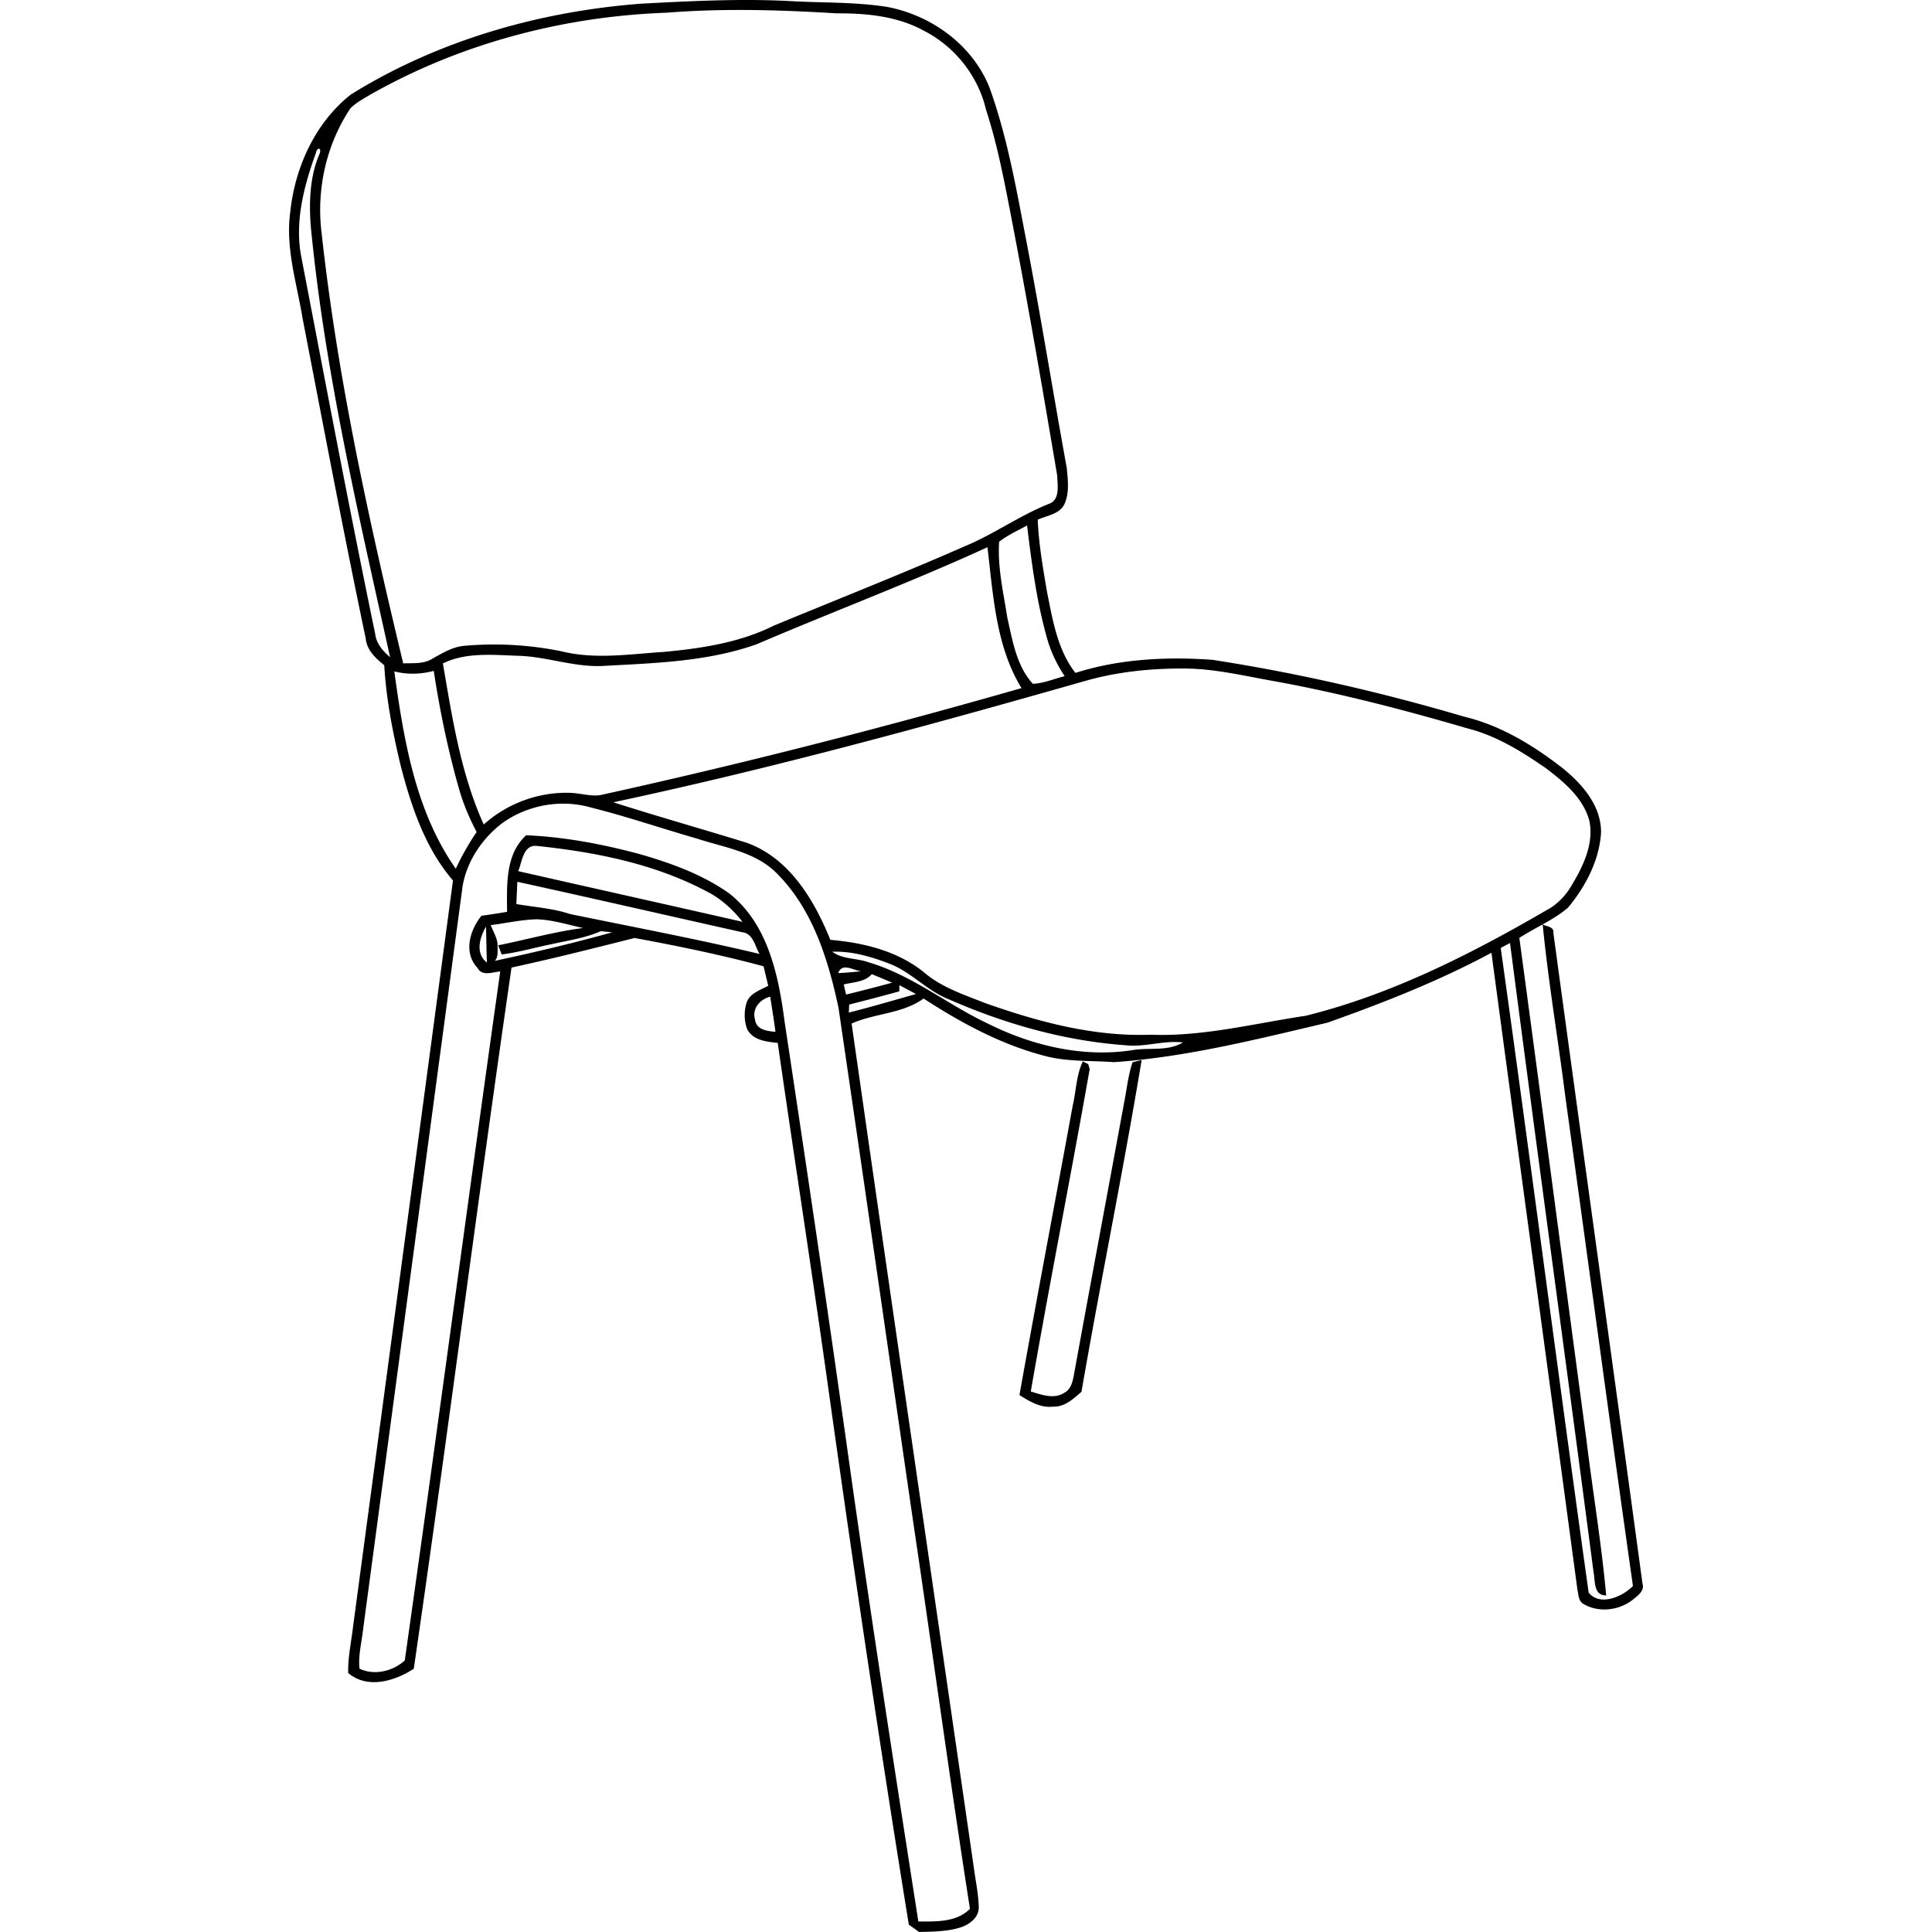
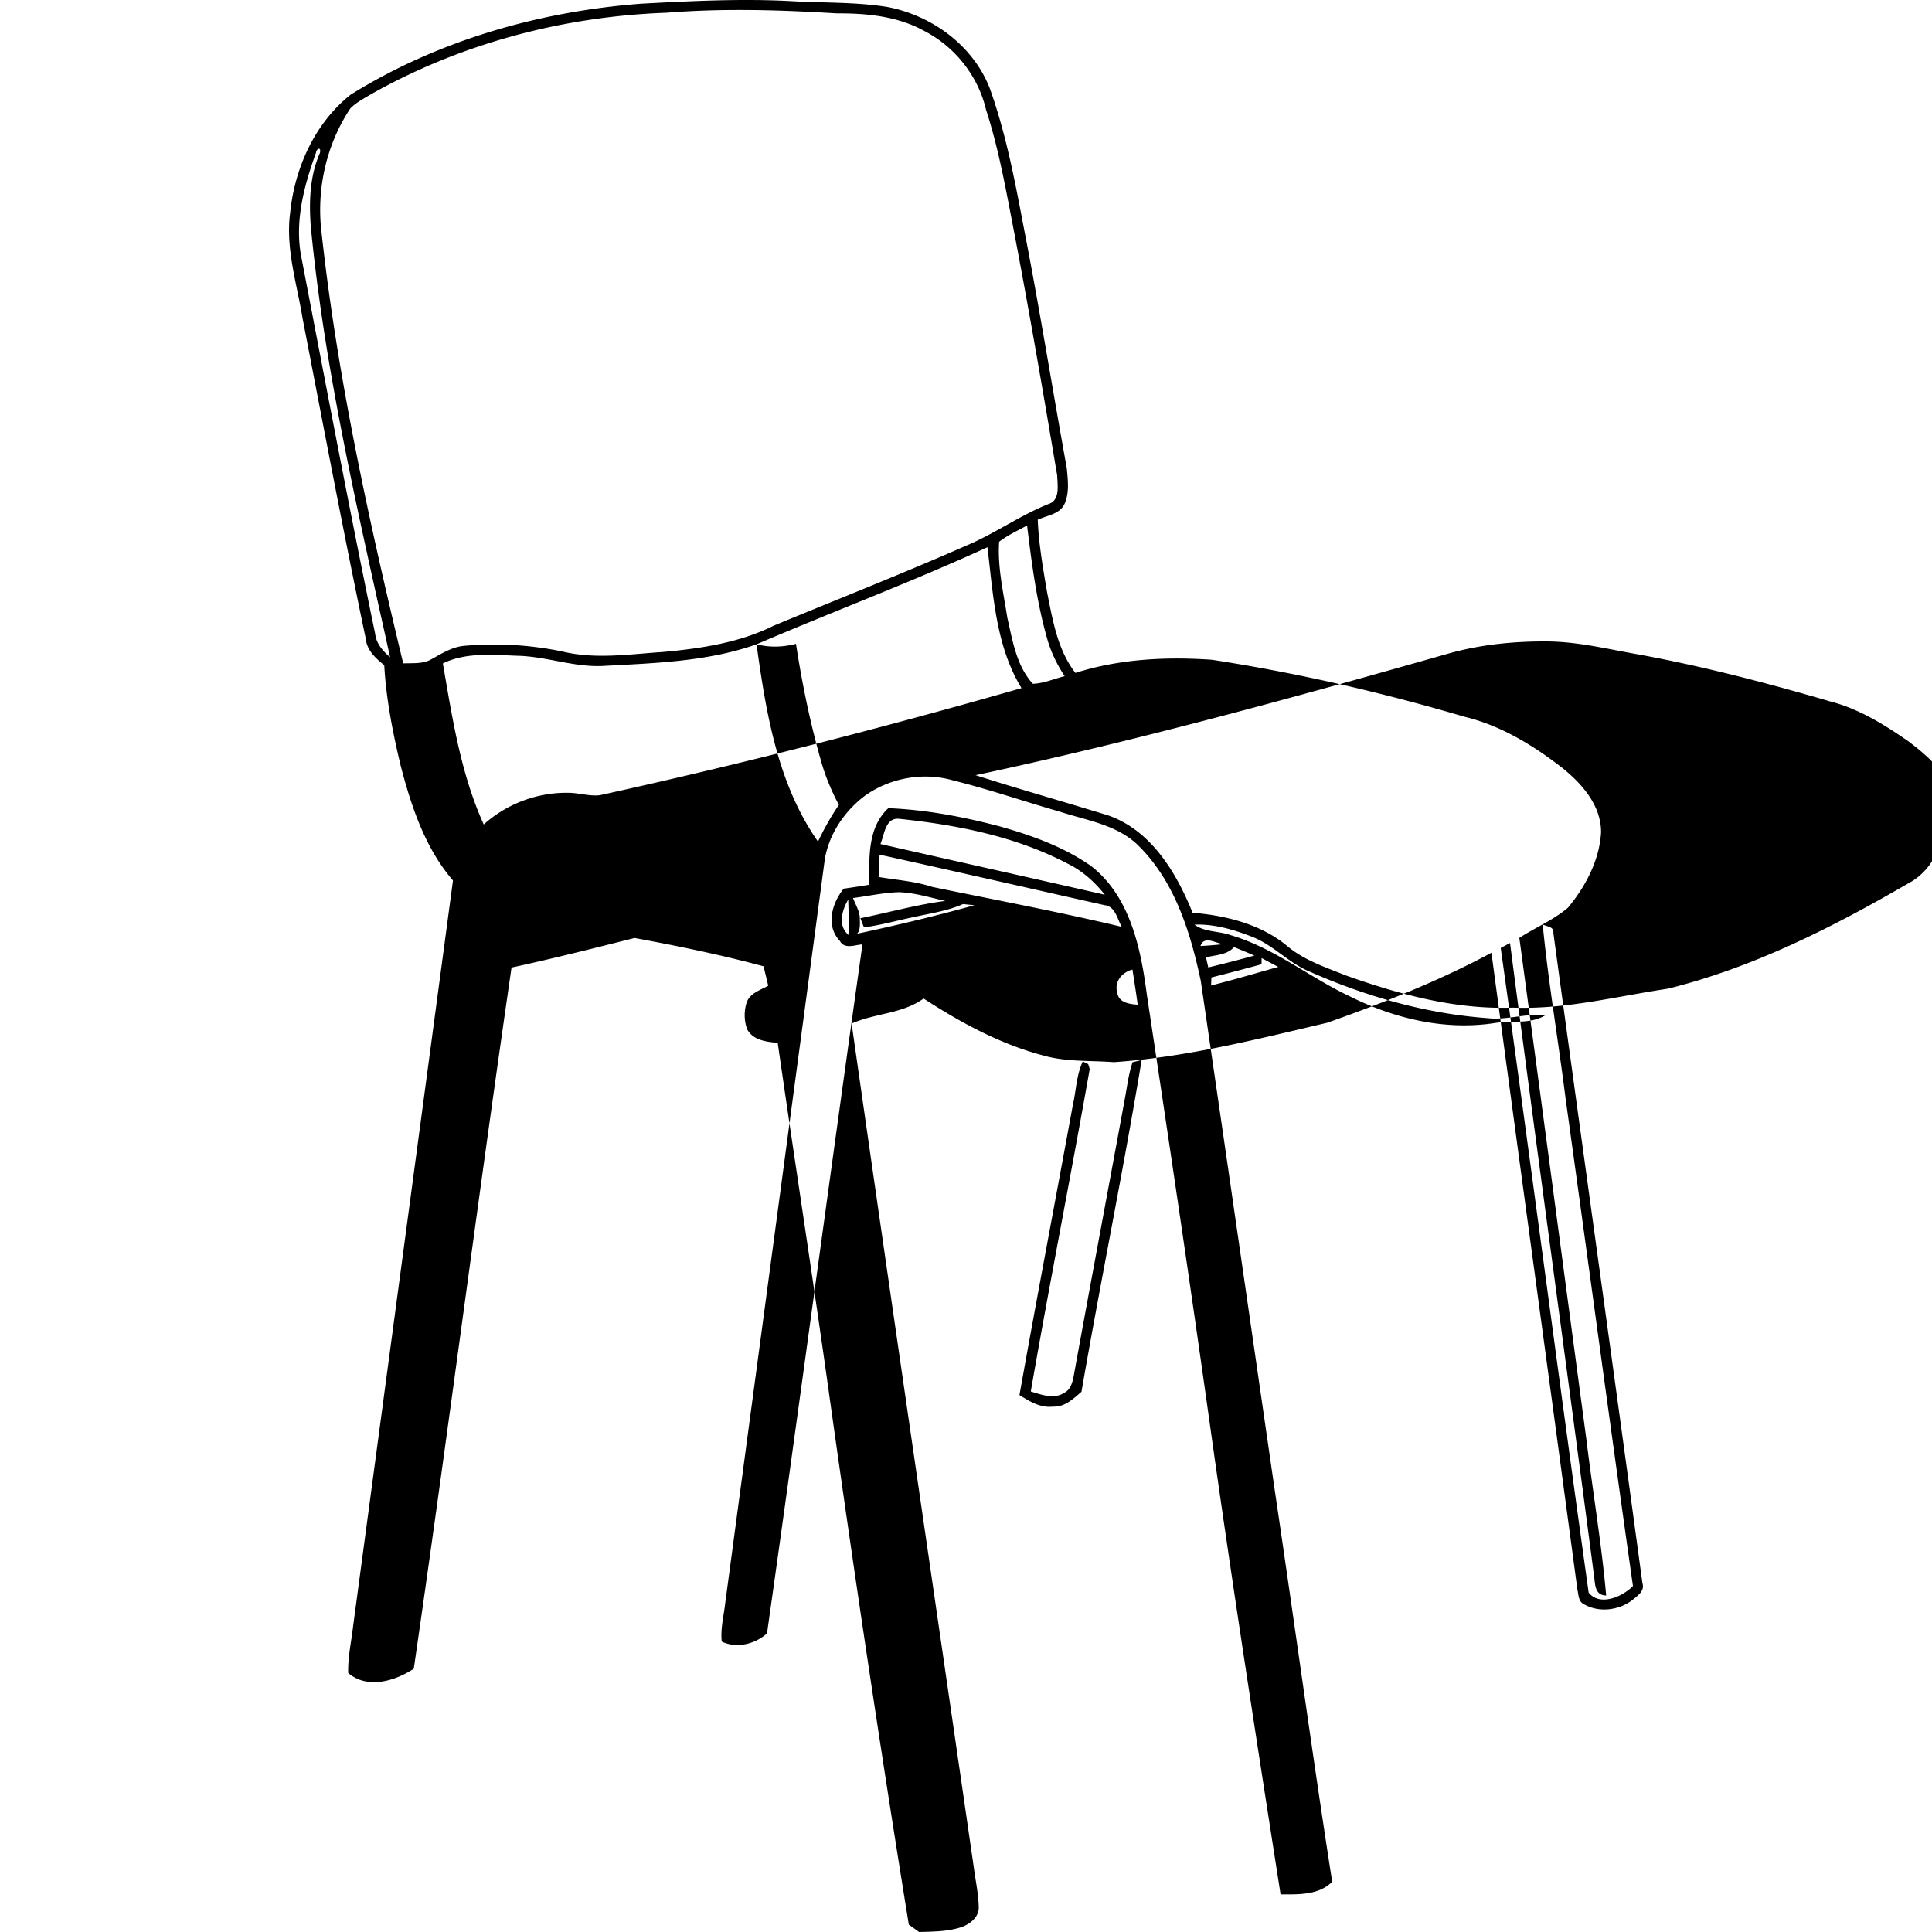
<svg xmlns="http://www.w3.org/2000/svg" xml:space="preserve" width="300" height="300" style="shape-rendering:geometricPrecision;text-rendering:geometricPrecision;image-rendering:optimizeQuality;fill-rule:evenodd;clip-rule:evenodd">
-   <path d="M54.483 14.677C68.012 6.268 83.755 1.77 99.576.571c7.658-.409 15.339-.802 23.015-.409 5.047.303 10.134.118 15.148.908 6.908 1.299 13.317 5.938 15.928 12.582 2.896 8.046 4.291 16.516 5.916 24.881 2.157 11.356 3.995 22.762 6.062 34.135.173 1.843.437 3.854-.353 5.596-.762 1.592-2.717 1.771-4.152 2.437.151 3.793.818 7.536 1.452 11.273.873 4.33 1.613 8.929 4.397 12.515 6.83-2.174 14.107-2.538 21.216-2.039 13.239 2.039 26.32 5.053 39.172 8.84 5.597 1.339 10.628 4.393 15.138 7.889 3.104 2.47 6.123 5.876 6.095 10.078-.252 4.336-2.403 8.387-5.126 11.681-2.269 1.933-5.076 3.087-7.563 4.695 3.496 25.888 6.913 51.794 10.386 77.688.986 8.146 2.365 16.253 3.099 24.426-2.011-.028-1.675-2.218-1.961-3.619-4.258-32.572-8.745-65.116-12.97-97.688-.487.246-.969.504-1.445.762 4.672 33.345 8.986 66.746 13.653 100.091 1.714 2.174 5.216.684 6.879-1.019-3.591-25.239-6.958-50.517-10.47-75.767-1.132-8.997-2.662-17.95-3.547-26.97.605.37 1.788.314 1.659 1.328 4.571 33.665 9.277 67.313 13.832 100.983.392 1.188-.745 1.938-1.541 2.588-2.095 1.631-5.227 2.017-7.552.661-.874-.426-.812-1.479-1.008-2.28-4.409-32.959-8.936-65.906-13.345-98.87-8.151 4.38-16.774 7.77-25.474 10.857-10.936 2.571-21.911 5.356-33.155 6.129-3.697-.28-7.479-.017-11.087-1.07-6.633-1.77-12.734-5.098-18.465-8.812-3.244 2.375-7.569 2.274-11.171 3.887 6.24 43.721 12.661 87.425 18.986 131.135.269 2.056.729 4.101.756 6.185-.039 1.518-1.411 2.538-2.722 2.997-2.107.689-4.354.684-6.544.745a94 94 0 0 0-1.591-1.137c-4.42-27.239-8.465-54.533-12.303-81.862-2.56-18.37-5.417-36.706-8.056-55.066-1.714-.162-3.77-.38-4.711-2.05-.527-1.339-.544-2.874-.107-4.235.521-1.446 2.129-1.905 3.345-2.589-.241-1.008-.488-2.01-.723-3.014-6.6-1.781-13.317-3.159-20.034-4.397-6.342 1.602-12.701 3.204-19.104 4.593-5.272 36.259-9.905 72.618-15.177 108.877-2.947 1.922-7.21 3.21-10.185.656-.067-2.443.487-4.835.762-7.25 5.171-38.6 10.348-77.201 15.507-115.806-4.33-5.026-6.465-11.474-8.112-17.793-1.233-5.138-2.258-10.348-2.56-15.631-1.334-1.087-2.706-2.32-2.874-4.146-3.468-16.505-6.583-33.082-9.793-49.637-.891-5.473-2.689-10.941-1.933-16.544.712-6.936 3.866-13.927 9.418-18.292m113.655 150.144c.207.106.633.308.84.415.056.19.174.576.23.767-2.947 16.706-6.247 33.351-9.149 50.068 1.681.505 3.647 1.266 5.266.163.902-.482 1.177-1.507 1.373-2.432 2.611-14.353 5.299-28.689 7.938-43.037.376-1.95.583-3.939 1.227-5.821.353-.09 1.059-.257 1.412-.347-2.857 17.216-6.37 34.32-9.344 51.514-1.256 1.098-2.622 2.397-4.421 2.308-1.938.241-3.641-.818-5.21-1.793 2.689-15.053 5.546-30.073 8.303-45.111.515-2.229.532-4.599 1.535-6.694M57.407 14.75c-1.047.623-2.14 1.205-3.003 2.079-3.787 5.697-5.322 12.717-4.448 19.501 2.471 22.517 7.378 44.68 12.656 66.68 1.49-.068 3.12.129 4.459-.689 1.585-.879 3.171-1.882 5.031-2.039a52.4 52.4 0 0 1 15.166.868c5.165 1.272 10.504.42 15.731.084 5.86-.538 11.832-1.429 17.154-4.084 9.916-4.106 19.906-8.039 29.732-12.359 4.488-1.865 8.459-4.751 12.981-6.549 1.781-.605 1.333-2.908 1.299-4.375-2.212-13.115-4.459-26.231-6.974-39.295-1.138-5.894-2.219-11.816-4.079-17.53-1.221-5.239-4.84-9.799-9.608-12.247-4.146-2.297-8.964-2.745-13.613-2.723-8.774-.538-17.581-.801-26.349-.101-16.09.566-32.118 4.802-46.135 12.779m-8.342 8.975c-1.888 5.205-3.384 10.863-2.23 16.415 3.743 19.452 7.407 38.914 11.429 58.31.179 1.512 1.199 2.655 2.308 3.602-4.885-22.14-10.145-44.298-12.314-66.914-.285-3.799-.157-7.782 1.39-11.317.319-.953-.449-.953-.583-.096m106.081 60.394c-.269 3.966.667 7.905 1.272 11.804.812 3.546 1.411 7.479 3.966 10.253 1.703-.062 3.294-.779 4.936-1.183-1.205-1.826-2.168-3.809-2.745-5.927-1.62-5.697-2.37-11.597-3.093-17.468-1.468.796-3.008 1.496-4.336 2.521m-37.67 15.927c-7.519 2.661-15.586 2.914-23.469 3.339-4.549.337-8.902-1.395-13.417-1.552-3.95-.117-8.157-.61-11.821 1.182 1.462 8.466 2.773 17.127 6.347 25.01 3.608-3.25 8.437-5.043 13.295-4.919 1.585.033 3.154.56 4.745.369 21.989-4.84 43.816-10.426 65.463-16.627-4-6.538-4.392-14.46-5.288-21.878-11.788 5.412-23.939 9.967-35.855 15.076m-56.248 4.208c1.462 10.588 3.272 21.698 9.546 30.639a41 41 0 0 1 3.238-5.703c-1.165-2.202-2.129-4.504-2.795-6.908-1.686-5.938-2.93-12.006-3.866-18.107-2.005.533-4.106.594-6.123.079m107.268 1.485c-24.252 6.907-48.595 13.585-73.262 18.84 6.863 2.196 13.798 4.146 20.684 6.275 6.633 2.364 10.515 8.885 13.02 15.087 5.272.437 10.74 1.804 14.852 5.3 2.622 2.134 5.882 3.204 8.98 4.442 8.286 2.947 16.976 5.306 25.849 4.987 8.158.325 16.119-1.748 24.136-2.942 13.244-3.283 25.546-9.518 37.289-16.336 1.697-.88 3.059-2.275 4.006-3.922 1.781-2.952 3.439-6.398 2.767-9.939-.919-3.563-3.905-6.061-6.711-8.201-3.754-2.605-7.732-5.082-12.203-6.219-9.787-2.857-19.658-5.434-29.692-7.277-4.639-.801-9.25-1.956-13.977-2.023-5.301-.056-10.629.465-15.738 1.928m-90.461 22.045c-3.143 2.381-5.524 5.893-6.202 9.809-5.143 38.489-10.308 76.971-15.457 115.459-.224 2.006-.767 4.023-.555 6.051 2.303 1.126 5.2.392 7.032-1.266 5.053-35.643 9.798-71.341 14.823-106.988-1.215.078-2.795.818-3.535-.566-2.213-2.348-1.199-5.843.617-8.084q1.992-.276 3.977-.611c-.011-4.079-.325-8.857 2.958-11.888 5.883.241 11.715 1.35 17.401 2.857 4.925 1.395 9.849 3.159 14.068 6.118 6.033 4.678 7.72 12.695 8.655 19.86 3.351 22.174 6.65 44.354 9.765 66.556 3.423 24.466 7.211 48.875 11.02 73.279 2.745-.006 5.916.146 8.011-1.967-3.126-20.033-5.843-40.135-8.829-60.191-3.86-26.572-7.681-53.15-11.58-79.716-1.591-7.479-4-15.289-9.535-20.835-3.272-3.367-8.09-4.028-12.347-5.418-5.536-1.585-10.992-3.468-16.578-4.857-4.628-1.328-9.804-.398-13.709 2.398m2.431 7.484c11.608 2.639 23.234 5.228 34.841 7.872-1.546-1.95-3.417-3.658-5.658-4.768-8.112-4.286-17.289-6.078-26.337-7.025-2.106-.168-2.224 2.488-2.846 3.921m-.134 1.653c-.05 1.149-.107 2.303-.151 3.457 2.795.482 5.652.661 8.364 1.557 9.804 2.017 19.653 3.866 29.395 6.191-.711-1.21-.985-3.177-2.672-3.367-11.647-2.605-23.278-5.277-34.936-7.838m-4.129 6.734c.37.97.963 1.905 1.059 2.964-.012 1.137.325 3.16-1.653 2.834-.079-1.854-.079-3.714-.146-5.568-.991 1.703-1.691 4.151.146 5.575 6.515-1.373 13.026-2.903 19.451-4.69q-.889-.094-1.77-.179c-2.437 1.081-5.092 1.44-7.669 2.023-2.577.52-5.11 1.266-7.72 1.59a206 206 0 0 0-.549-1.417c4.403-.874 8.739-2.118 13.199-2.684-2.387-.515-4.751-1.277-7.205-1.356-2.403.062-4.762.606-7.143.908m53.021 4.129c1.647 1.205 3.792.964 5.647 1.642 6.751 1.983 12.247 6.571 18.543 9.524 6.903 3.445 14.78 5.311 22.483 4.106 2.605-.431 5.412.241 7.793-1.187-3.025-.359-5.961.789-8.975.431-9.468-.684-18.751-3.328-27.418-7.143-3.361-1.322-5.793-4.207-9.16-5.502-2.841-1.103-5.838-1.988-8.913-1.871m.935 3.322a63 63 0 0 0 3.563-.291c-1.21-.129-2.991-1.406-3.563.291m5.216.163c-1.109 1.243-2.857 1.221-4.359 1.597l.359 1.568a243 243 0 0 0 7.154-1.843 136 136 0 0 0-3.154-1.322m4.269 2.667a343 343 0 0 1-7.782 2.05c-.017.314-.039.936-.056 1.244 3.502-.874 6.959-1.905 10.432-2.88q-1.296-.682-2.583-1.372a51 51 0 0 0-.011.958m-22.393 4.425c.202 1.547 1.905 1.766 3.16 1.855-.235-1.827-.532-3.636-.812-5.451-1.603.403-2.88 1.865-2.348 3.596" style="fill:#000;fill-rule:nonzero" />
+   <path d="M54.483 14.677C68.012 6.268 83.755 1.77 99.576.571c7.658-.409 15.339-.802 23.015-.409 5.047.303 10.134.118 15.148.908 6.908 1.299 13.317 5.938 15.928 12.582 2.896 8.046 4.291 16.516 5.916 24.881 2.157 11.356 3.995 22.762 6.062 34.135.173 1.843.437 3.854-.353 5.596-.762 1.592-2.717 1.771-4.152 2.437.151 3.793.818 7.536 1.452 11.273.873 4.33 1.613 8.929 4.397 12.515 6.83-2.174 14.107-2.538 21.216-2.039 13.239 2.039 26.32 5.053 39.172 8.84 5.597 1.339 10.628 4.393 15.138 7.889 3.104 2.47 6.123 5.876 6.095 10.078-.252 4.336-2.403 8.387-5.126 11.681-2.269 1.933-5.076 3.087-7.563 4.695 3.496 25.888 6.913 51.794 10.386 77.688.986 8.146 2.365 16.253 3.099 24.426-2.011-.028-1.675-2.218-1.961-3.619-4.258-32.572-8.745-65.116-12.97-97.688-.487.246-.969.504-1.445.762 4.672 33.345 8.986 66.746 13.653 100.091 1.714 2.174 5.216.684 6.879-1.019-3.591-25.239-6.958-50.517-10.47-75.767-1.132-8.997-2.662-17.95-3.547-26.97.605.37 1.788.314 1.659 1.328 4.571 33.665 9.277 67.313 13.832 100.983.392 1.188-.745 1.938-1.541 2.588-2.095 1.631-5.227 2.017-7.552.661-.874-.426-.812-1.479-1.008-2.28-4.409-32.959-8.936-65.906-13.345-98.87-8.151 4.38-16.774 7.77-25.474 10.857-10.936 2.571-21.911 5.356-33.155 6.129-3.697-.28-7.479-.017-11.087-1.07-6.633-1.77-12.734-5.098-18.465-8.812-3.244 2.375-7.569 2.274-11.171 3.887 6.24 43.721 12.661 87.425 18.986 131.135.269 2.056.729 4.101.756 6.185-.039 1.518-1.411 2.538-2.722 2.997-2.107.689-4.354.684-6.544.745a94 94 0 0 0-1.591-1.137c-4.42-27.239-8.465-54.533-12.303-81.862-2.56-18.37-5.417-36.706-8.056-55.066-1.714-.162-3.77-.38-4.711-2.05-.527-1.339-.544-2.874-.107-4.235.521-1.446 2.129-1.905 3.345-2.589-.241-1.008-.488-2.01-.723-3.014-6.6-1.781-13.317-3.159-20.034-4.397-6.342 1.602-12.701 3.204-19.104 4.593-5.272 36.259-9.905 72.618-15.177 108.877-2.947 1.922-7.21 3.21-10.185.656-.067-2.443.487-4.835.762-7.25 5.171-38.6 10.348-77.201 15.507-115.806-4.33-5.026-6.465-11.474-8.112-17.793-1.233-5.138-2.258-10.348-2.56-15.631-1.334-1.087-2.706-2.32-2.874-4.146-3.468-16.505-6.583-33.082-9.793-49.637-.891-5.473-2.689-10.941-1.933-16.544.712-6.936 3.866-13.927 9.418-18.292m113.655 150.144c.207.106.633.308.84.415.056.19.174.576.23.767-2.947 16.706-6.247 33.351-9.149 50.068 1.681.505 3.647 1.266 5.266.163.902-.482 1.177-1.507 1.373-2.432 2.611-14.353 5.299-28.689 7.938-43.037.376-1.95.583-3.939 1.227-5.821.353-.09 1.059-.257 1.412-.347-2.857 17.216-6.37 34.32-9.344 51.514-1.256 1.098-2.622 2.397-4.421 2.308-1.938.241-3.641-.818-5.21-1.793 2.689-15.053 5.546-30.073 8.303-45.111.515-2.229.532-4.599 1.535-6.694M57.407 14.75c-1.047.623-2.14 1.205-3.003 2.079-3.787 5.697-5.322 12.717-4.448 19.501 2.471 22.517 7.378 44.68 12.656 66.68 1.49-.068 3.12.129 4.459-.689 1.585-.879 3.171-1.882 5.031-2.039a52.4 52.4 0 0 1 15.166.868c5.165 1.272 10.504.42 15.731.084 5.86-.538 11.832-1.429 17.154-4.084 9.916-4.106 19.906-8.039 29.732-12.359 4.488-1.865 8.459-4.751 12.981-6.549 1.781-.605 1.333-2.908 1.299-4.375-2.212-13.115-4.459-26.231-6.974-39.295-1.138-5.894-2.219-11.816-4.079-17.53-1.221-5.239-4.84-9.799-9.608-12.247-4.146-2.297-8.964-2.745-13.613-2.723-8.774-.538-17.581-.801-26.349-.101-16.09.566-32.118 4.802-46.135 12.779m-8.342 8.975c-1.888 5.205-3.384 10.863-2.23 16.415 3.743 19.452 7.407 38.914 11.429 58.31.179 1.512 1.199 2.655 2.308 3.602-4.885-22.14-10.145-44.298-12.314-66.914-.285-3.799-.157-7.782 1.39-11.317.319-.953-.449-.953-.583-.096m106.081 60.394c-.269 3.966.667 7.905 1.272 11.804.812 3.546 1.411 7.479 3.966 10.253 1.703-.062 3.294-.779 4.936-1.183-1.205-1.826-2.168-3.809-2.745-5.927-1.62-5.697-2.37-11.597-3.093-17.468-1.468.796-3.008 1.496-4.336 2.521m-37.67 15.927c-7.519 2.661-15.586 2.914-23.469 3.339-4.549.337-8.902-1.395-13.417-1.552-3.95-.117-8.157-.61-11.821 1.182 1.462 8.466 2.773 17.127 6.347 25.01 3.608-3.25 8.437-5.043 13.295-4.919 1.585.033 3.154.56 4.745.369 21.989-4.84 43.816-10.426 65.463-16.627-4-6.538-4.392-14.46-5.288-21.878-11.788 5.412-23.939 9.967-35.855 15.076c1.462 10.588 3.272 21.698 9.546 30.639a41 41 0 0 1 3.238-5.703c-1.165-2.202-2.129-4.504-2.795-6.908-1.686-5.938-2.93-12.006-3.866-18.107-2.005.533-4.106.594-6.123.079m107.268 1.485c-24.252 6.907-48.595 13.585-73.262 18.84 6.863 2.196 13.798 4.146 20.684 6.275 6.633 2.364 10.515 8.885 13.02 15.087 5.272.437 10.74 1.804 14.852 5.3 2.622 2.134 5.882 3.204 8.98 4.442 8.286 2.947 16.976 5.306 25.849 4.987 8.158.325 16.119-1.748 24.136-2.942 13.244-3.283 25.546-9.518 37.289-16.336 1.697-.88 3.059-2.275 4.006-3.922 1.781-2.952 3.439-6.398 2.767-9.939-.919-3.563-3.905-6.061-6.711-8.201-3.754-2.605-7.732-5.082-12.203-6.219-9.787-2.857-19.658-5.434-29.692-7.277-4.639-.801-9.25-1.956-13.977-2.023-5.301-.056-10.629.465-15.738 1.928m-90.461 22.045c-3.143 2.381-5.524 5.893-6.202 9.809-5.143 38.489-10.308 76.971-15.457 115.459-.224 2.006-.767 4.023-.555 6.051 2.303 1.126 5.2.392 7.032-1.266 5.053-35.643 9.798-71.341 14.823-106.988-1.215.078-2.795.818-3.535-.566-2.213-2.348-1.199-5.843.617-8.084q1.992-.276 3.977-.611c-.011-4.079-.325-8.857 2.958-11.888 5.883.241 11.715 1.35 17.401 2.857 4.925 1.395 9.849 3.159 14.068 6.118 6.033 4.678 7.72 12.695 8.655 19.86 3.351 22.174 6.65 44.354 9.765 66.556 3.423 24.466 7.211 48.875 11.02 73.279 2.745-.006 5.916.146 8.011-1.967-3.126-20.033-5.843-40.135-8.829-60.191-3.86-26.572-7.681-53.15-11.58-79.716-1.591-7.479-4-15.289-9.535-20.835-3.272-3.367-8.09-4.028-12.347-5.418-5.536-1.585-10.992-3.468-16.578-4.857-4.628-1.328-9.804-.398-13.709 2.398m2.431 7.484c11.608 2.639 23.234 5.228 34.841 7.872-1.546-1.95-3.417-3.658-5.658-4.768-8.112-4.286-17.289-6.078-26.337-7.025-2.106-.168-2.224 2.488-2.846 3.921m-.134 1.653c-.05 1.149-.107 2.303-.151 3.457 2.795.482 5.652.661 8.364 1.557 9.804 2.017 19.653 3.866 29.395 6.191-.711-1.21-.985-3.177-2.672-3.367-11.647-2.605-23.278-5.277-34.936-7.838m-4.129 6.734c.37.97.963 1.905 1.059 2.964-.012 1.137.325 3.16-1.653 2.834-.079-1.854-.079-3.714-.146-5.568-.991 1.703-1.691 4.151.146 5.575 6.515-1.373 13.026-2.903 19.451-4.69q-.889-.094-1.77-.179c-2.437 1.081-5.092 1.44-7.669 2.023-2.577.52-5.11 1.266-7.72 1.59a206 206 0 0 0-.549-1.417c4.403-.874 8.739-2.118 13.199-2.684-2.387-.515-4.751-1.277-7.205-1.356-2.403.062-4.762.606-7.143.908m53.021 4.129c1.647 1.205 3.792.964 5.647 1.642 6.751 1.983 12.247 6.571 18.543 9.524 6.903 3.445 14.78 5.311 22.483 4.106 2.605-.431 5.412.241 7.793-1.187-3.025-.359-5.961.789-8.975.431-9.468-.684-18.751-3.328-27.418-7.143-3.361-1.322-5.793-4.207-9.16-5.502-2.841-1.103-5.838-1.988-8.913-1.871m.935 3.322a63 63 0 0 0 3.563-.291c-1.21-.129-2.991-1.406-3.563.291m5.216.163c-1.109 1.243-2.857 1.221-4.359 1.597l.359 1.568a243 243 0 0 0 7.154-1.843 136 136 0 0 0-3.154-1.322m4.269 2.667a343 343 0 0 1-7.782 2.05c-.017.314-.039.936-.056 1.244 3.502-.874 6.959-1.905 10.432-2.88q-1.296-.682-2.583-1.372a51 51 0 0 0-.011.958m-22.393 4.425c.202 1.547 1.905 1.766 3.16 1.855-.235-1.827-.532-3.636-.812-5.451-1.603.403-2.88 1.865-2.348 3.596" style="fill:#000;fill-rule:nonzero" />
</svg>